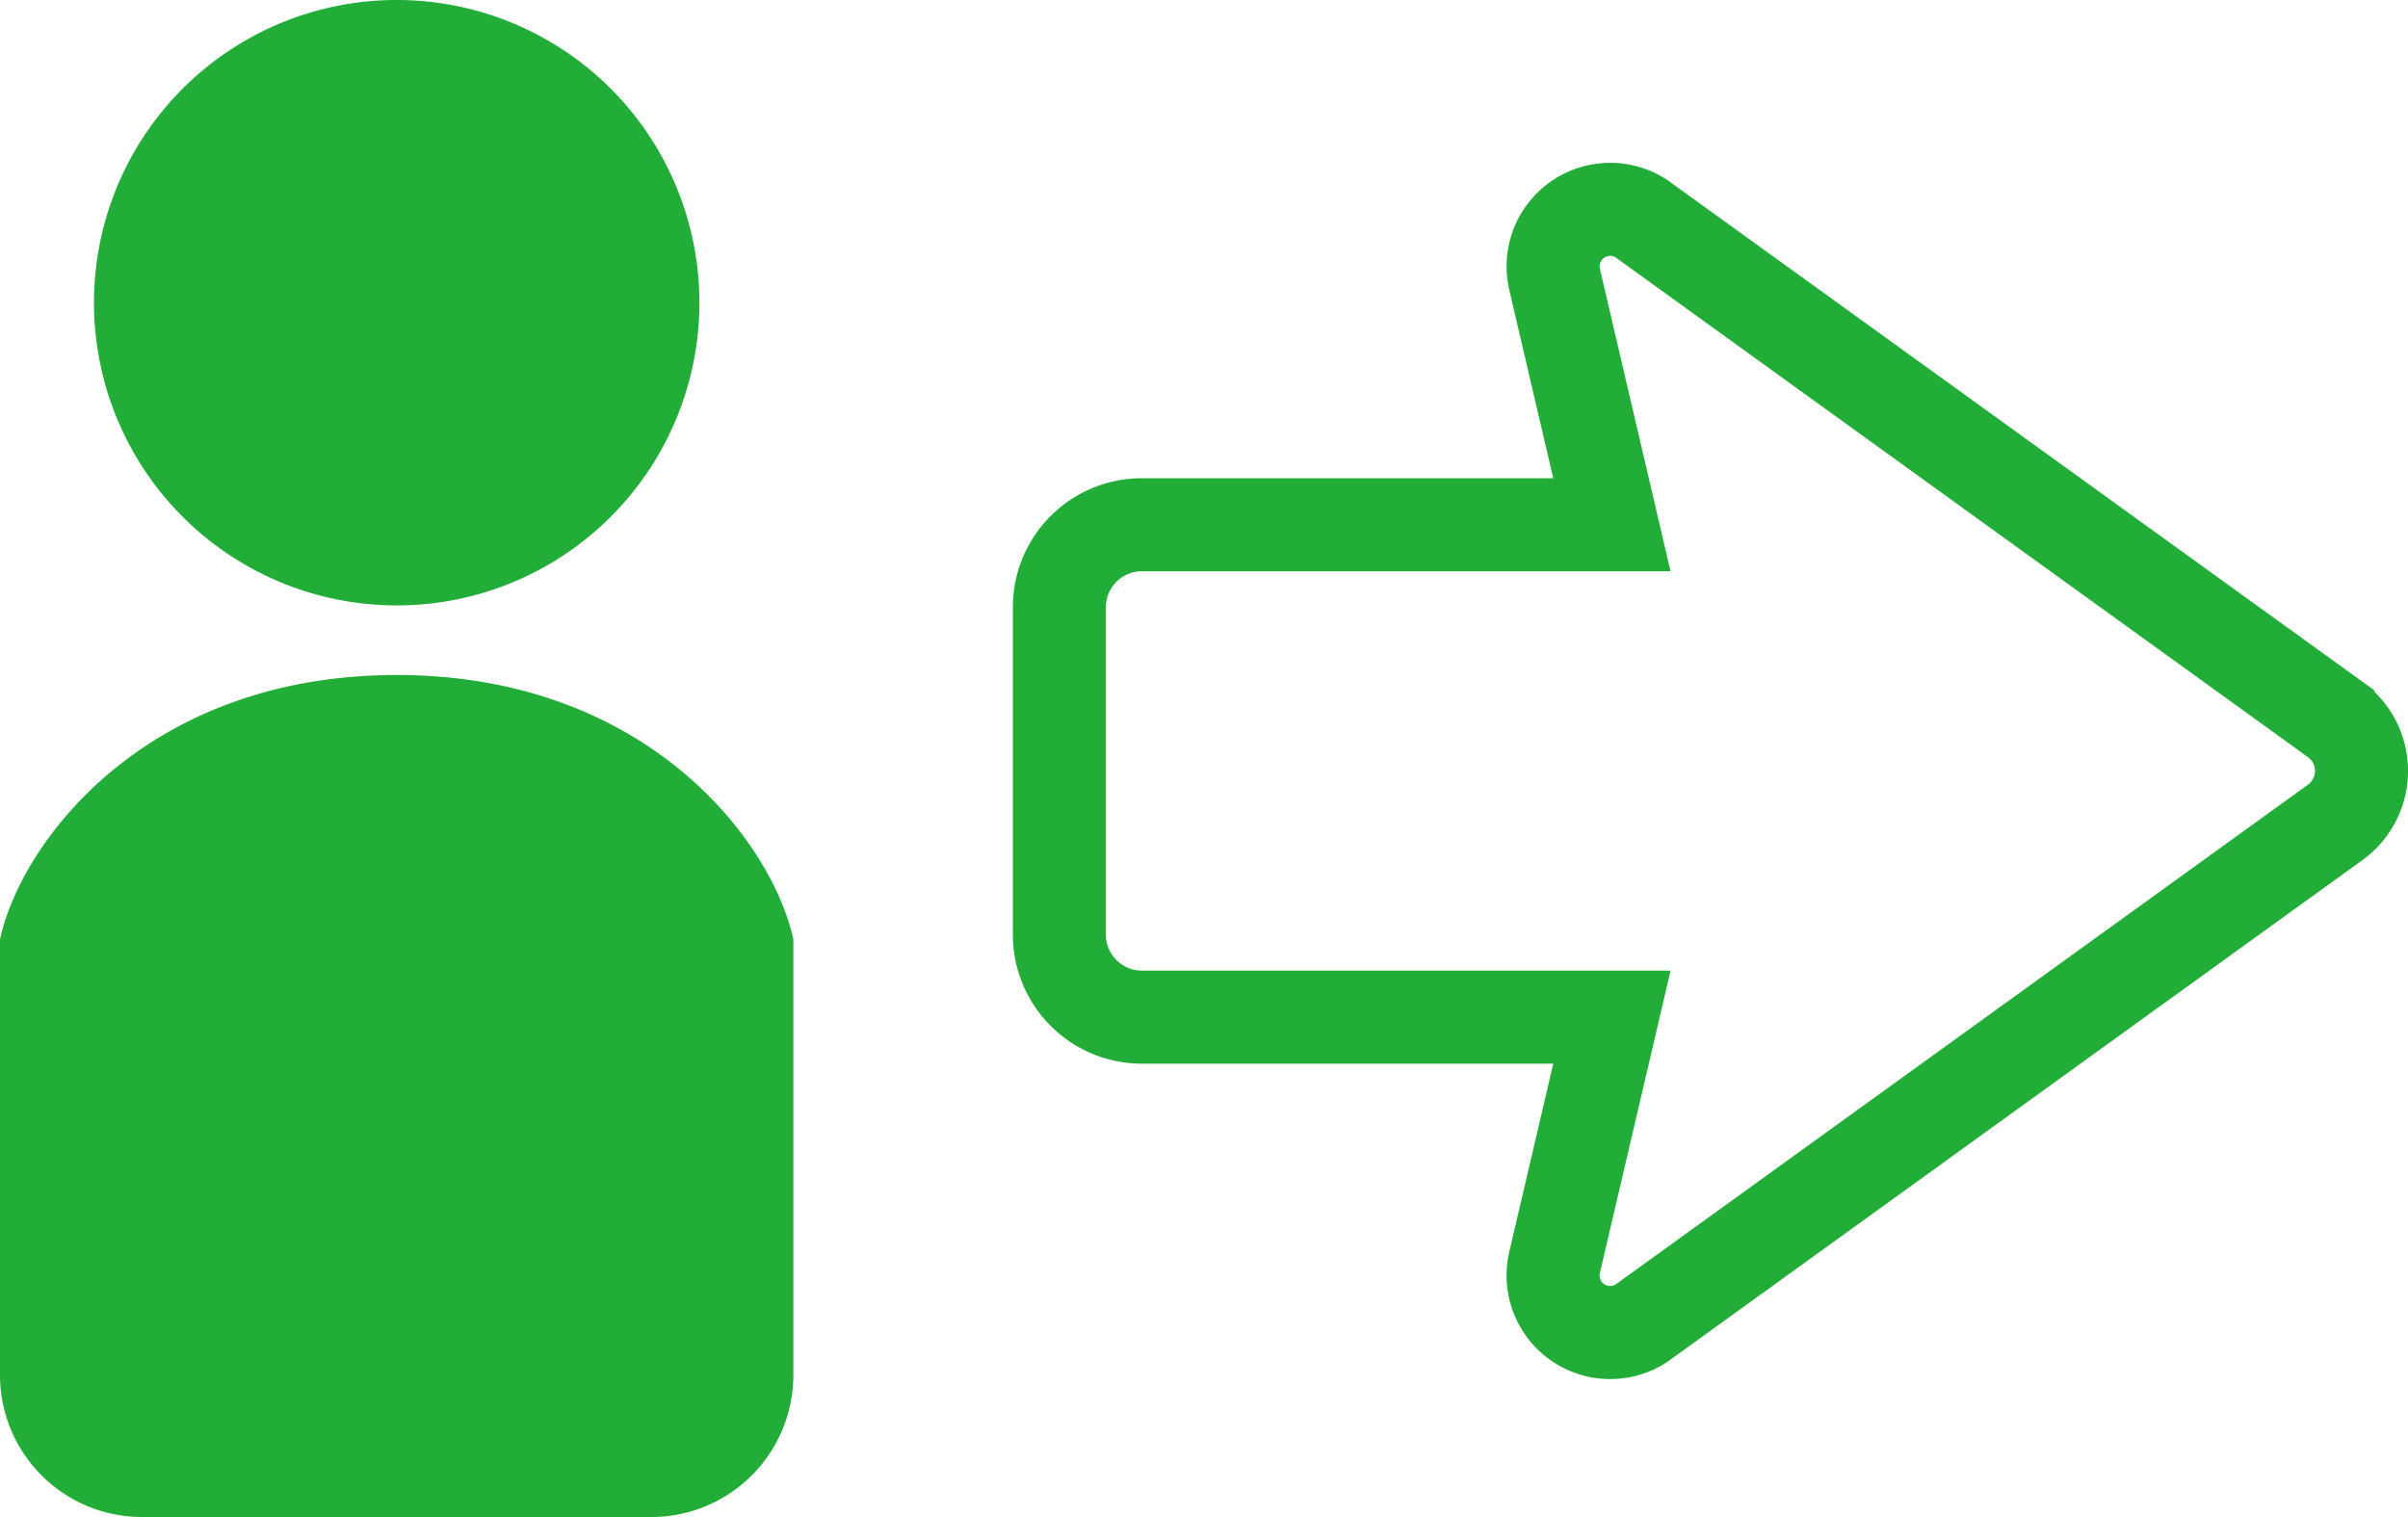
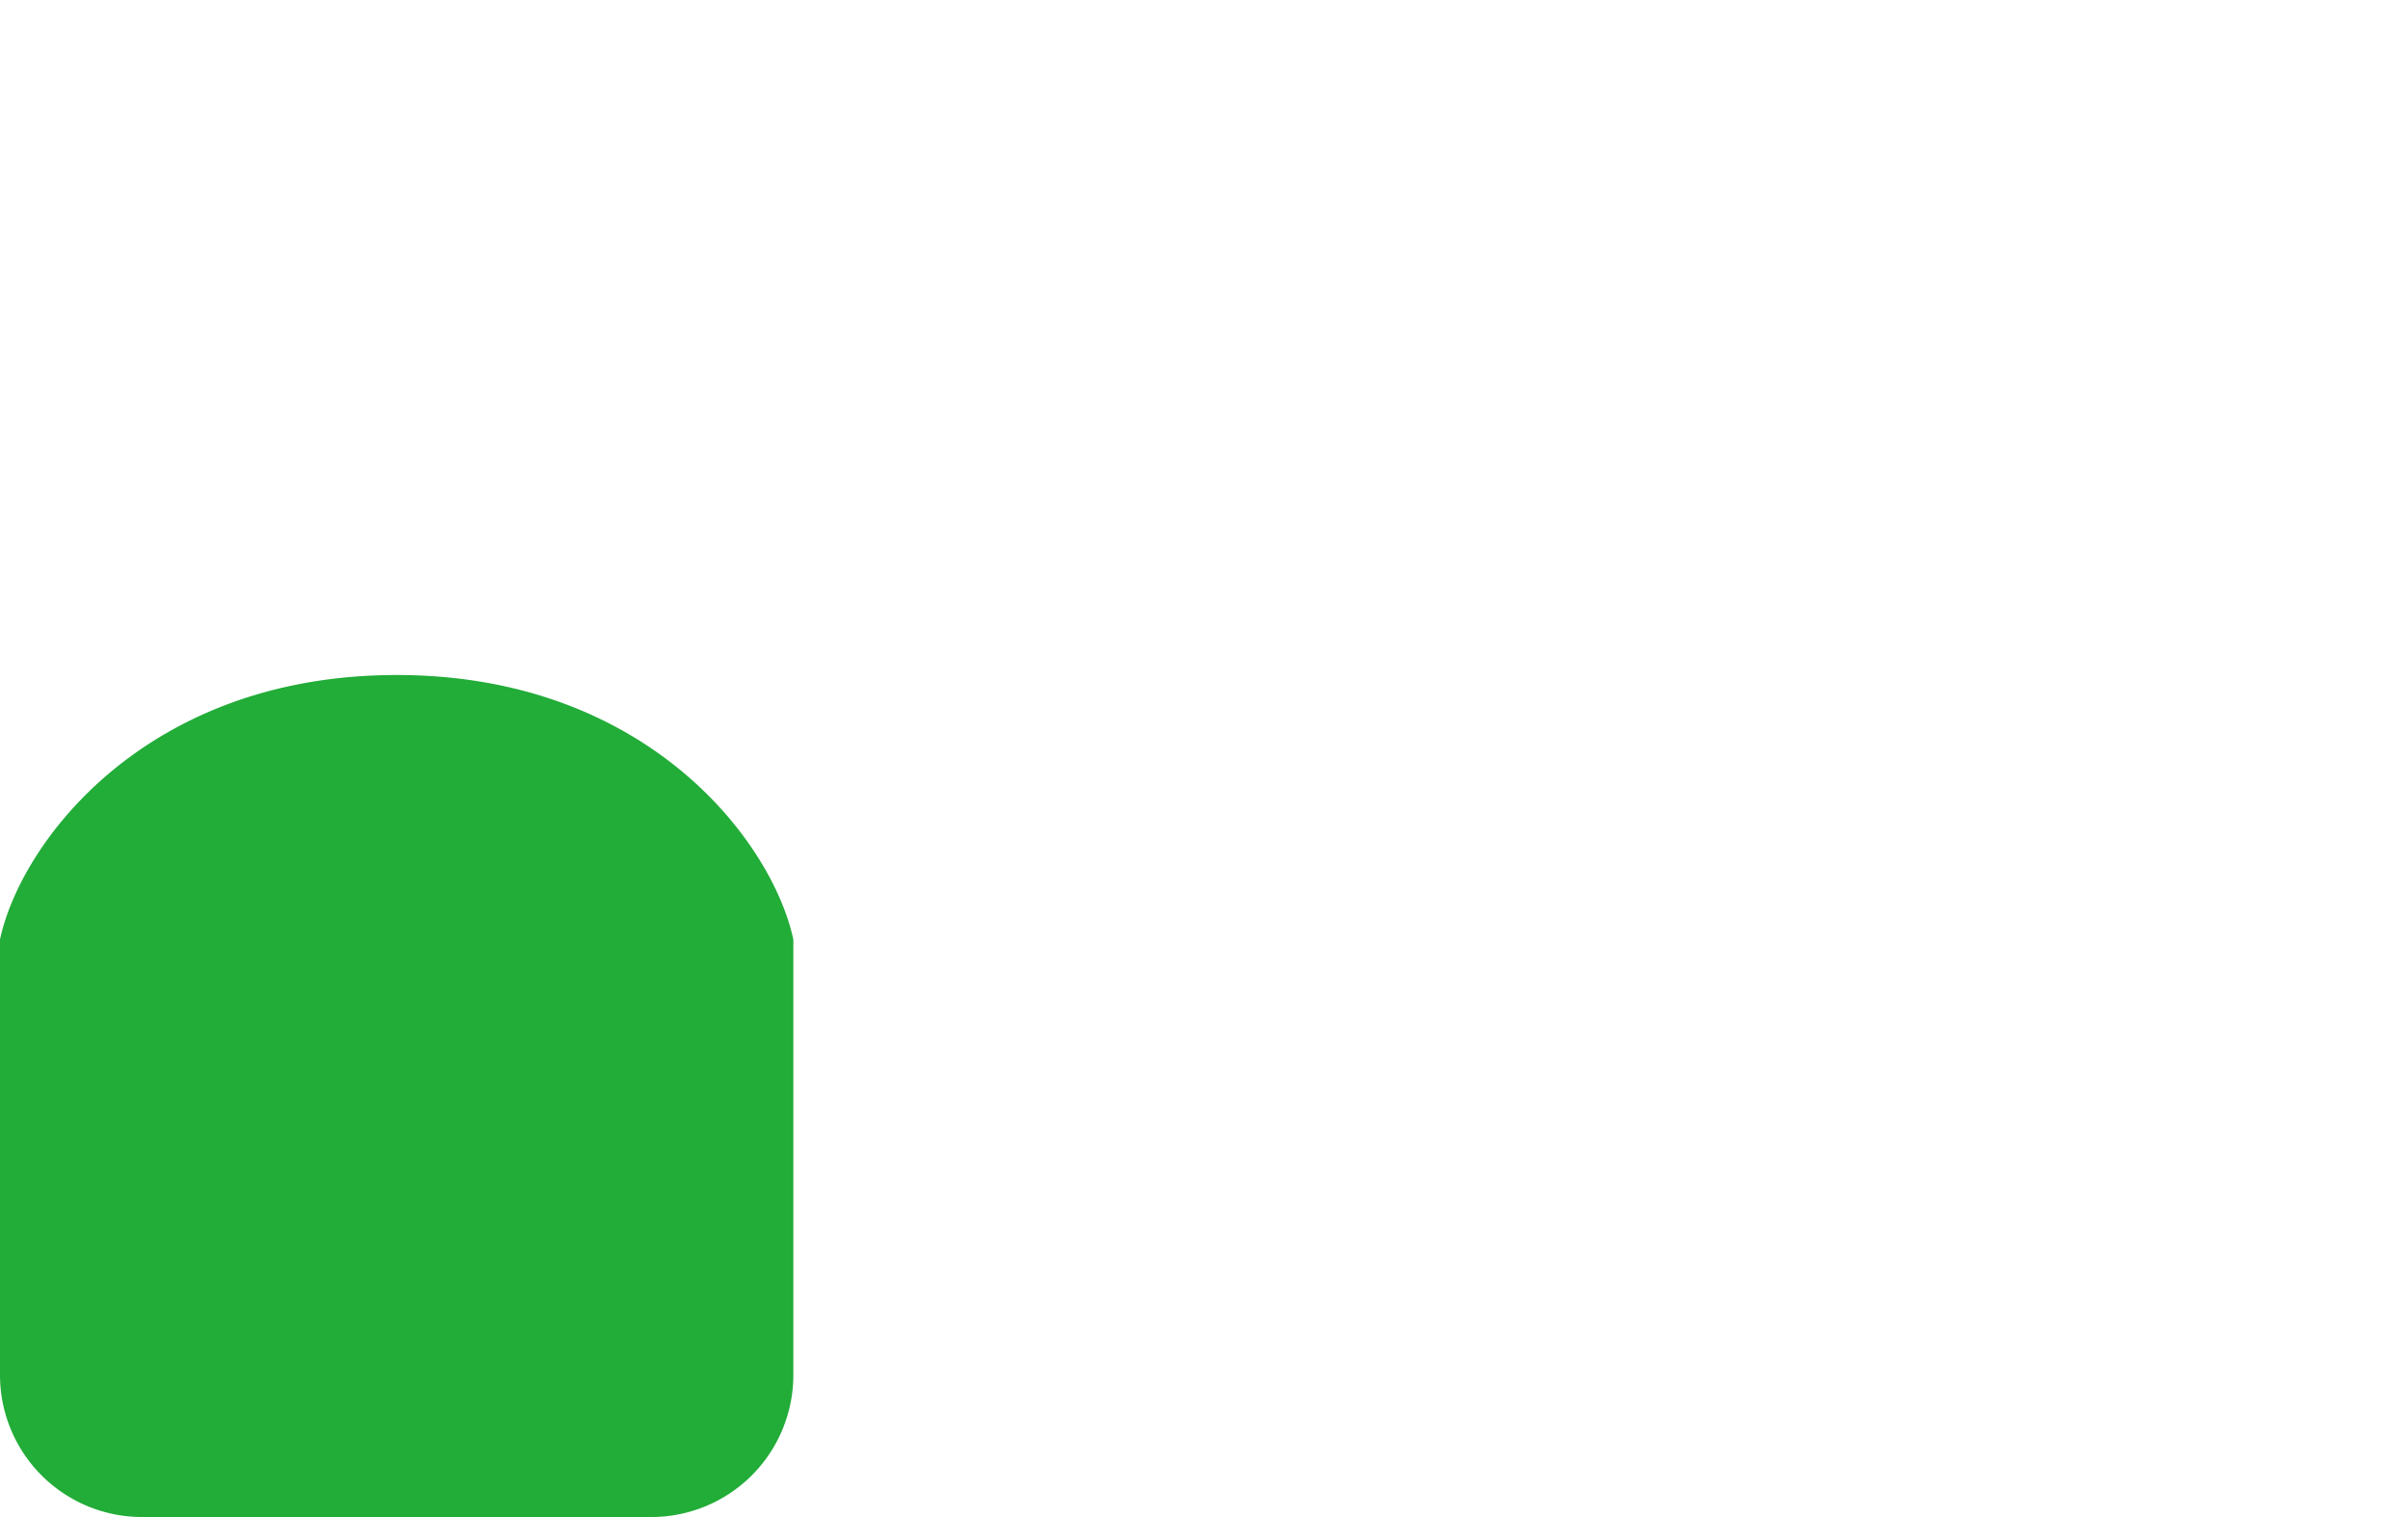
<svg xmlns="http://www.w3.org/2000/svg" width="103.521" height="65.22" viewBox="0 0 103.521 65.22">
  <defs>
    <style>.a{fill:none;stroke:#22ac38;stroke-width:4px;}.b{fill:#22ac38;}</style>
  </defs>
  <g transform="translate(-1020.457 -3530)">
    <g transform="translate(1066 3503.829)">
-       <path class="a" d="M54.848,57.1,25.011,35.564a2.454,2.454,0,0,0-3.721,2.62l2.463,10.547H3.547A3.545,3.545,0,0,0,0,52.277V66.352A3.548,3.548,0,0,0,3.547,69.9H23.754L21.289,80.445a2.455,2.455,0,0,0,3.723,2.621l29.837-21.54a2.728,2.728,0,0,0,0-4.423Z" />
-     </g>
+       </g>
    <g transform="translate(5 126)">
-       <path class="b" d="M188.758,80.918A13.014,13.014,0,1,0,175.745,67.9,13.015,13.015,0,0,0,188.758,80.918Z" transform="translate(843.752 3349.11)" />
      <path class="b" d="M167.886,233.86c-10.77,0-16.155,7.18-17.053,11.368v18.725a6.107,6.107,0,0,0,6.106,6.106h21.894a6.106,6.106,0,0,0,6.106-6.106V245.228C184.041,241.04,178.656,233.86,167.886,233.86Z" transform="translate(864.624 3199.16)" />
    </g>
  </g>
</svg>